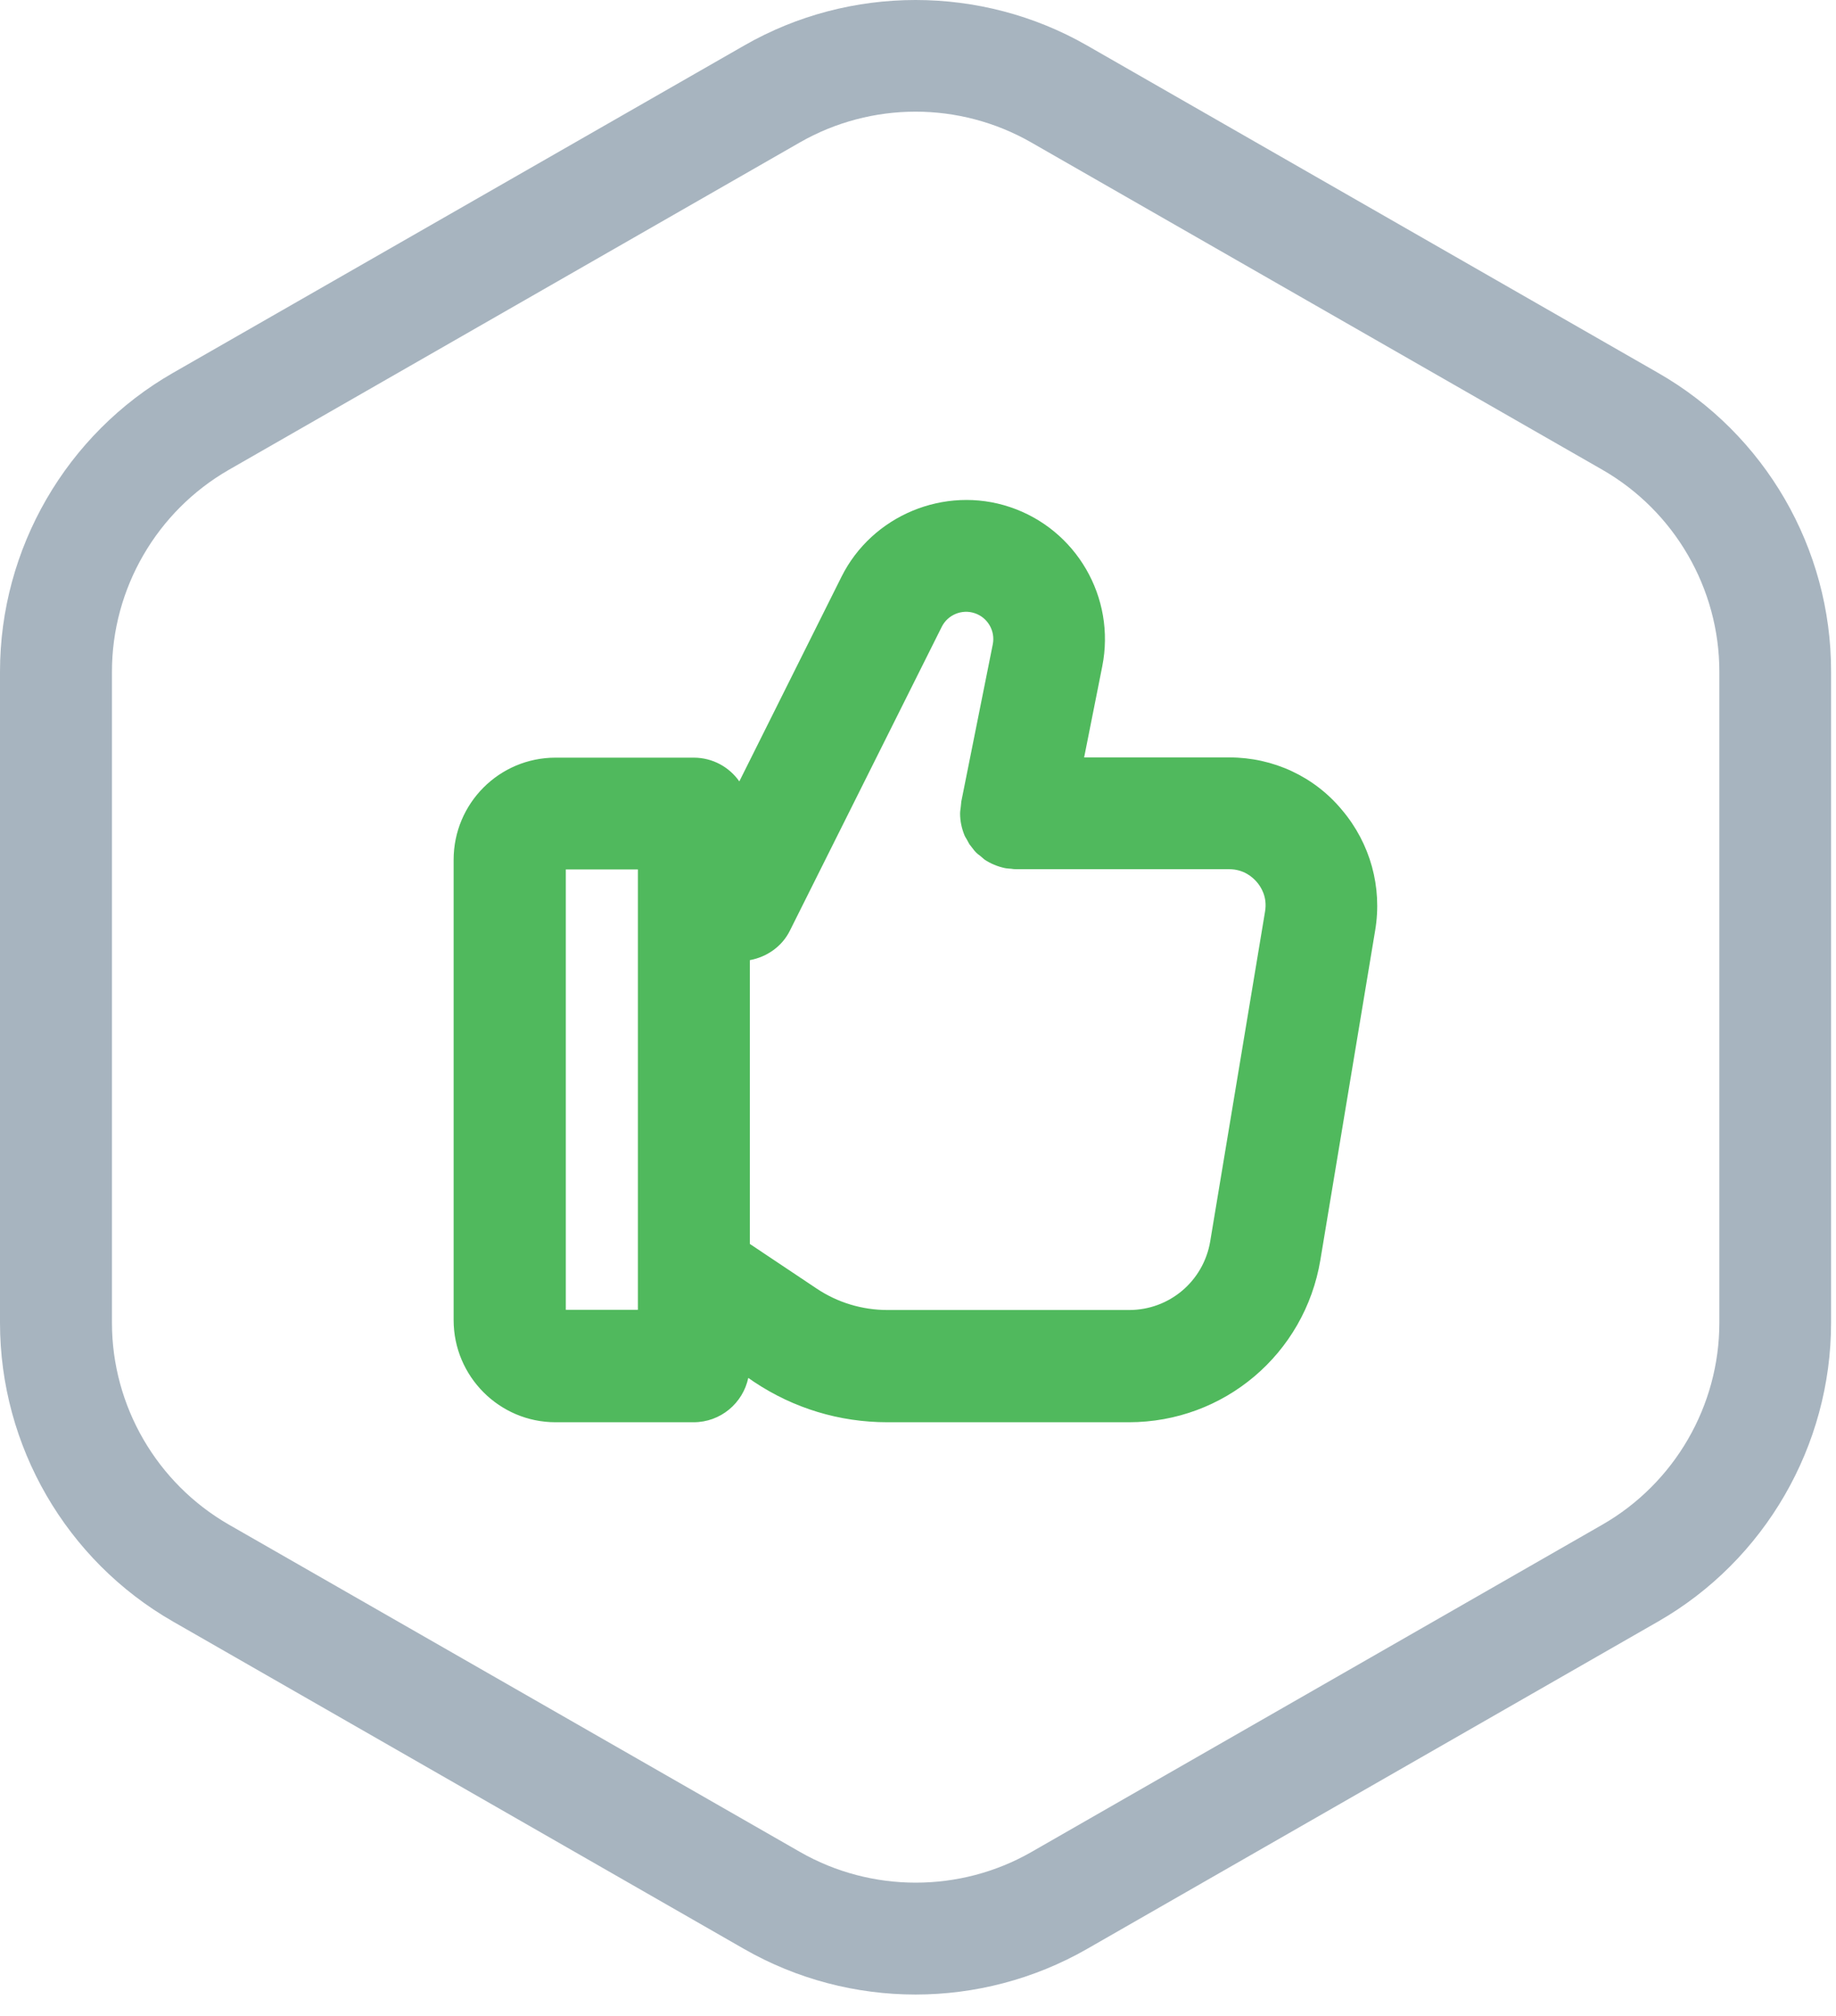
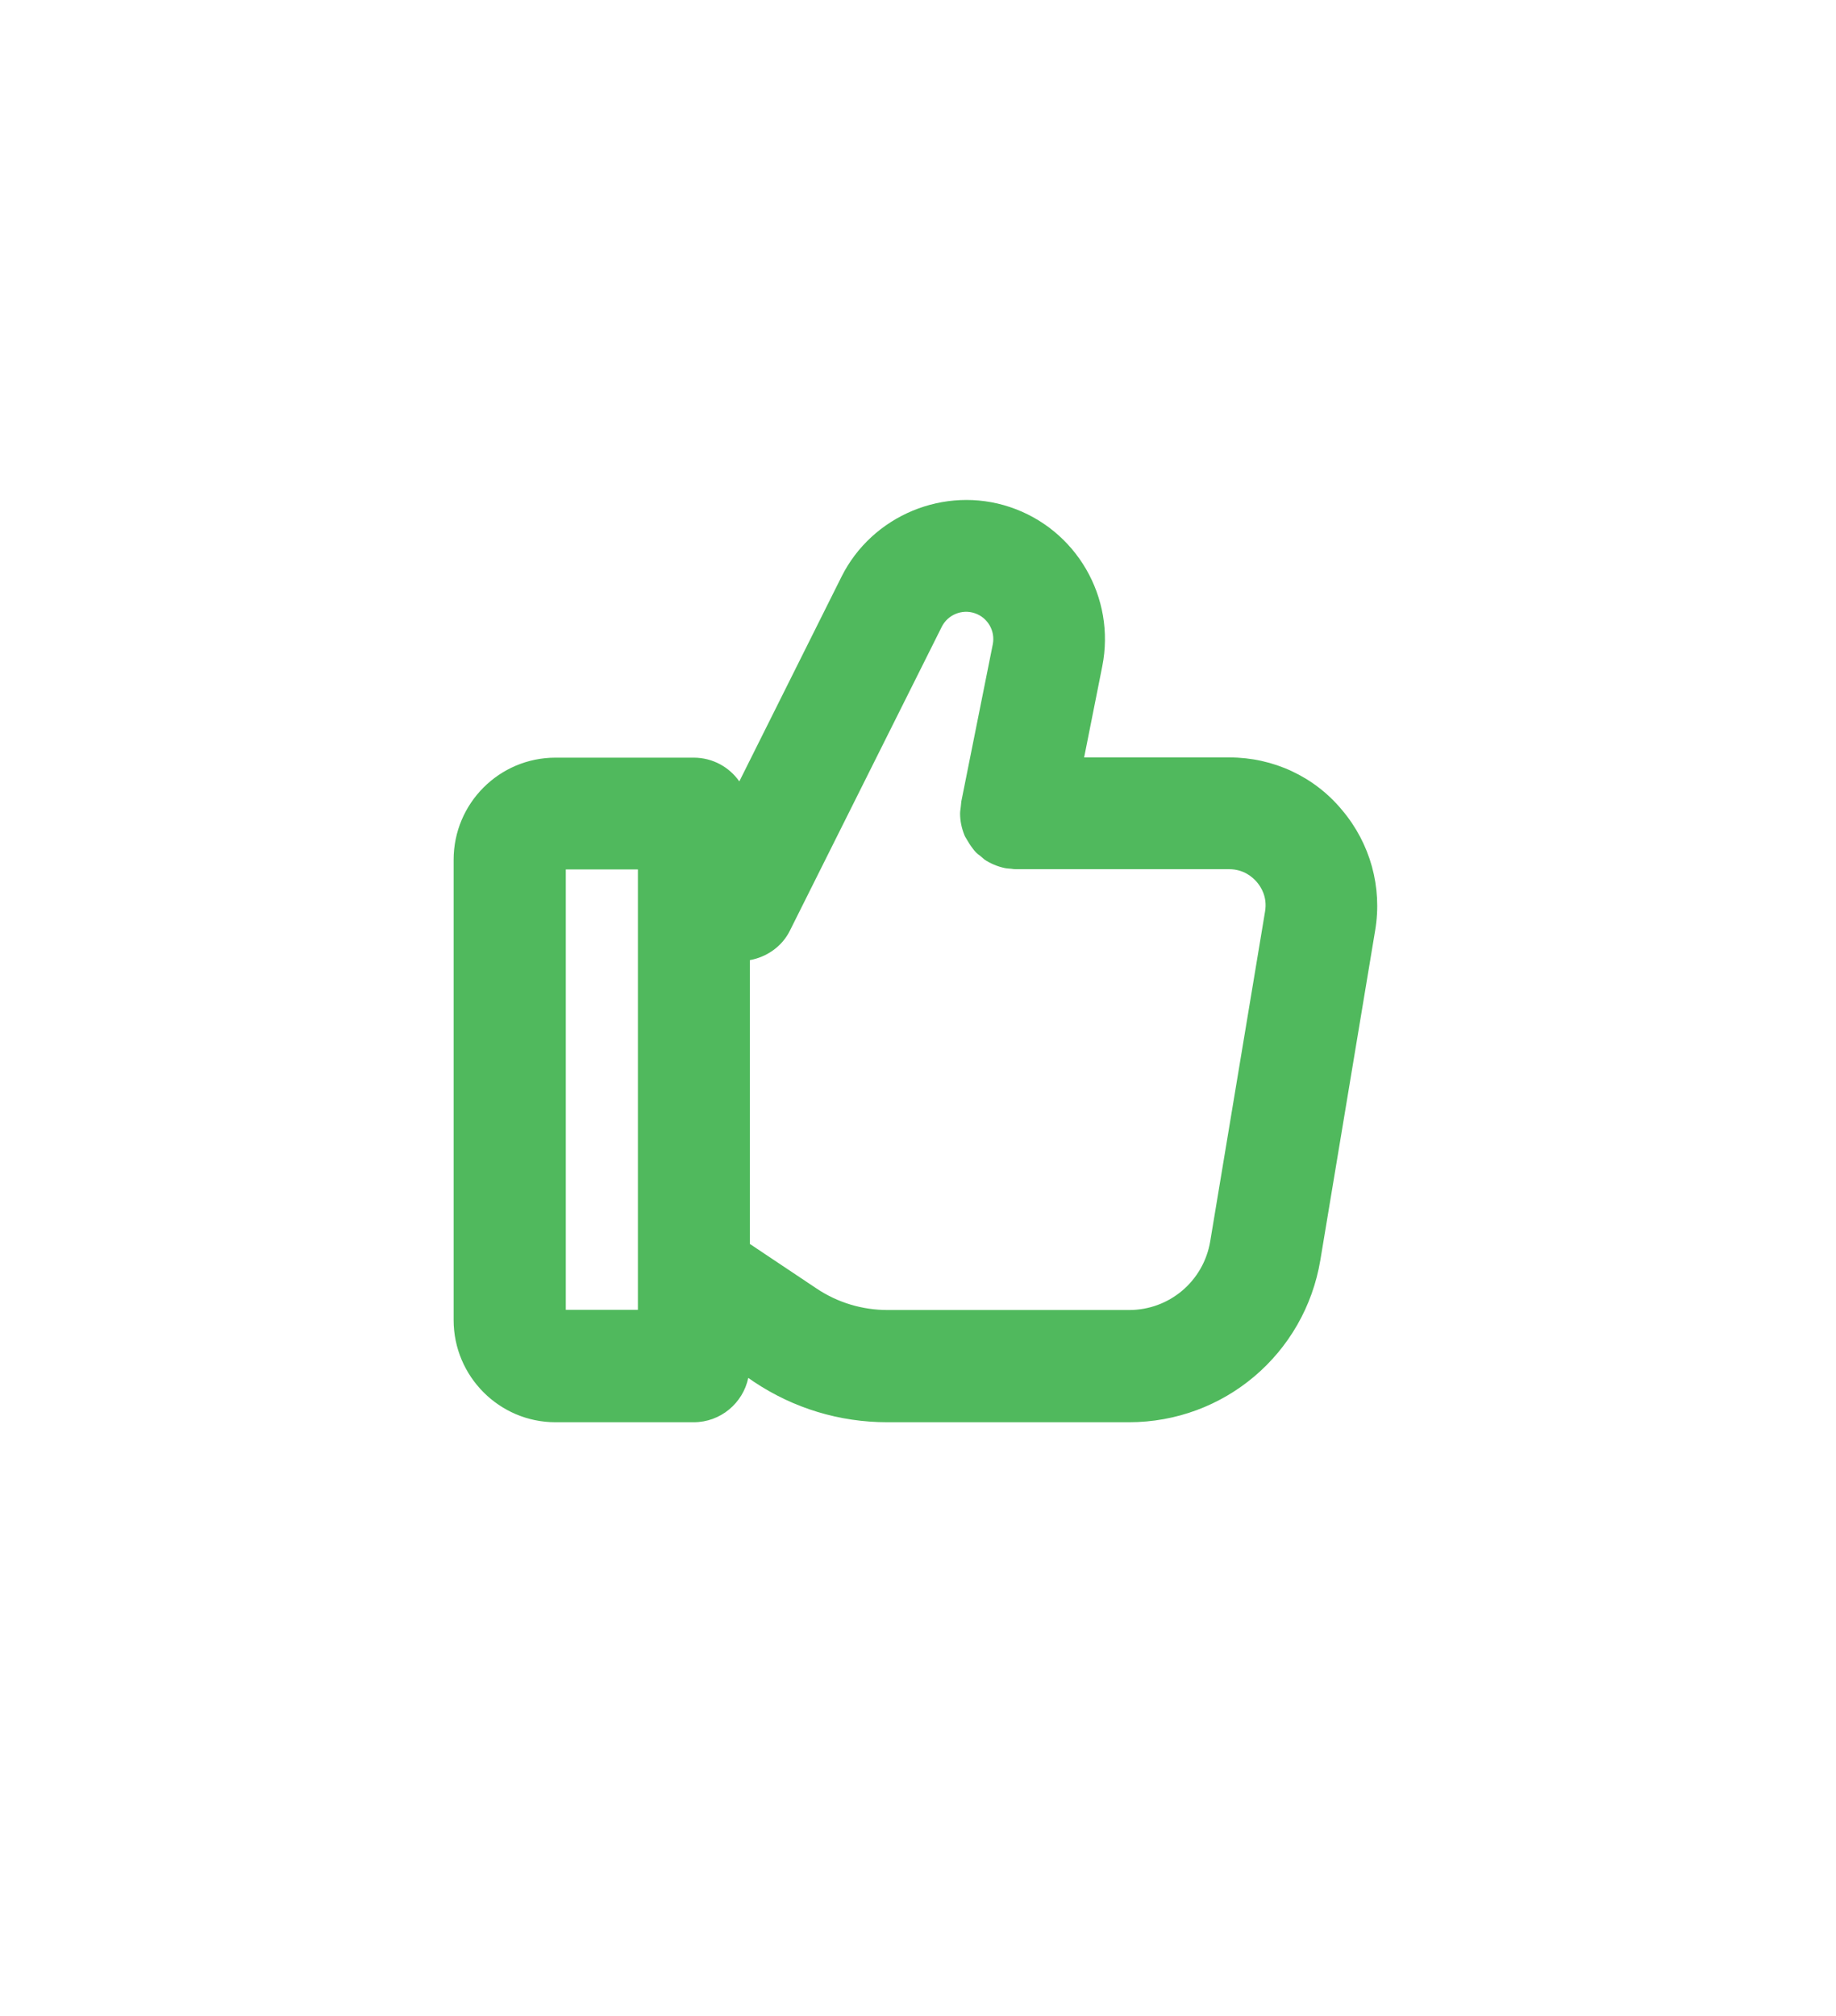
<svg xmlns="http://www.w3.org/2000/svg" width="82" height="90" viewBox="0 0 82 90" fill="none">
-   <path d="M74.05 16.645L48.54 2.025C43.82 -0.675 37.96 -0.675 33.25 2.025L7.73 16.645C2.96 19.375 0 24.495 0 29.985V59.055C0 64.555 2.96 69.665 7.73 72.395L33.24 87.015C35.6 88.365 38.24 89.045 40.89 89.045C43.53 89.045 46.18 88.365 48.54 87.015L74.05 72.395C78.82 69.665 81.78 64.545 81.78 59.055V29.985C81.79 24.485 78.83 19.375 74.05 16.645ZM76.79 59.055C76.79 62.765 74.79 66.215 71.57 68.065L46.06 82.685C42.88 84.505 38.92 84.505 35.74 82.685L10.22 68.065C7 66.215 5 62.765 5 59.055V29.985C5 26.275 7 22.825 10.22 20.975L35.73 6.355C37.32 5.445 39.11 4.985 40.89 4.985C42.67 4.985 44.46 5.445 46.05 6.355L71.57 20.975C74.79 22.825 76.79 26.275 76.79 29.985V59.055Z" fill="#A7B4BF" />
-   <path d="M54.91 33.815H48.42L49.23 29.745C49.84 26.675 48.07 23.625 45.1 22.635C42.19 21.665 38.95 23.005 37.58 25.755L33.02 34.885C32.57 34.245 31.83 33.825 30.98 33.825H24.81C22.3 33.825 20.26 35.865 20.26 38.385V58.935C20.26 61.445 22.3 63.495 24.81 63.495H30.98C32.18 63.495 33.18 62.645 33.42 61.515L33.68 61.695C35.45 62.875 37.5 63.495 39.63 63.495H50.42C54.67 63.495 58.27 60.445 58.97 56.255L61.42 41.525C61.74 39.605 61.2 37.655 59.94 36.165C58.7 34.665 56.86 33.815 54.91 33.815ZM28.49 58.475H25.27V38.815H28.49V40.425V56.865V58.475ZM56.5 40.695L54.05 55.425C53.75 57.195 52.23 58.485 50.43 58.485H39.64C38.51 58.485 37.41 58.155 36.47 57.525L33.49 55.535V42.865C34.25 42.725 34.93 42.255 35.28 41.545L42.06 27.985C42.33 27.445 42.96 27.185 43.53 27.375C44.11 27.565 44.46 28.165 44.34 28.765L42.93 35.805V35.815V35.825C42.92 35.895 42.92 35.965 42.91 36.025C42.9 36.125 42.88 36.215 42.88 36.315C42.88 36.655 42.95 36.975 43.07 37.275C43.1 37.355 43.15 37.425 43.19 37.495C43.23 37.565 43.26 37.635 43.3 37.695C43.34 37.755 43.4 37.815 43.44 37.875C43.49 37.945 43.54 38.005 43.6 38.065C43.65 38.115 43.7 38.155 43.76 38.195C43.83 38.255 43.9 38.315 43.97 38.375C44.24 38.555 44.55 38.685 44.88 38.755C44.97 38.775 45.07 38.775 45.16 38.785C45.23 38.795 45.3 38.805 45.37 38.805H45.38H54.9C55.55 38.805 55.95 39.165 56.13 39.375C56.32 39.595 56.61 40.045 56.5 40.695Z" fill="#50B95D" />
+   <path d="M54.91 33.815H48.42L49.23 29.745C49.84 26.675 48.07 23.625 45.1 22.635C42.19 21.665 38.95 23.005 37.58 25.755L33.02 34.885C32.57 34.245 31.83 33.825 30.98 33.825H24.81C22.3 33.825 20.26 35.865 20.26 38.385V58.935C20.26 61.445 22.3 63.495 24.81 63.495H30.98C32.18 63.495 33.18 62.645 33.42 61.515L33.68 61.695C35.45 62.875 37.5 63.495 39.63 63.495H50.42C54.67 63.495 58.27 60.445 58.97 56.255L61.42 41.525C61.74 39.605 61.2 37.655 59.94 36.165C58.7 34.665 56.86 33.815 54.91 33.815ZM28.49 58.475H25.27V38.815H28.49V40.425V56.865V58.475ZM56.5 40.695L54.05 55.425C53.75 57.195 52.23 58.485 50.43 58.485H39.64C38.51 58.485 37.41 58.155 36.47 57.525L33.49 55.535V42.865C34.25 42.725 34.93 42.255 35.28 41.545L42.06 27.985C42.33 27.445 42.96 27.185 43.53 27.375C44.11 27.565 44.46 28.165 44.34 28.765L42.93 35.805V35.815V35.825C42.92 35.895 42.92 35.965 42.91 36.025C42.9 36.125 42.88 36.215 42.88 36.315C42.88 36.655 42.95 36.975 43.07 37.275C43.1 37.355 43.15 37.425 43.19 37.495C43.34 37.755 43.4 37.815 43.44 37.875C43.49 37.945 43.54 38.005 43.6 38.065C43.65 38.115 43.7 38.155 43.76 38.195C43.83 38.255 43.9 38.315 43.97 38.375C44.24 38.555 44.55 38.685 44.88 38.755C44.97 38.775 45.07 38.775 45.16 38.785C45.23 38.795 45.3 38.805 45.37 38.805H45.38H54.9C55.55 38.805 55.95 39.165 56.13 39.375C56.32 39.595 56.61 40.045 56.5 40.695Z" fill="#50B95D" />
</svg>